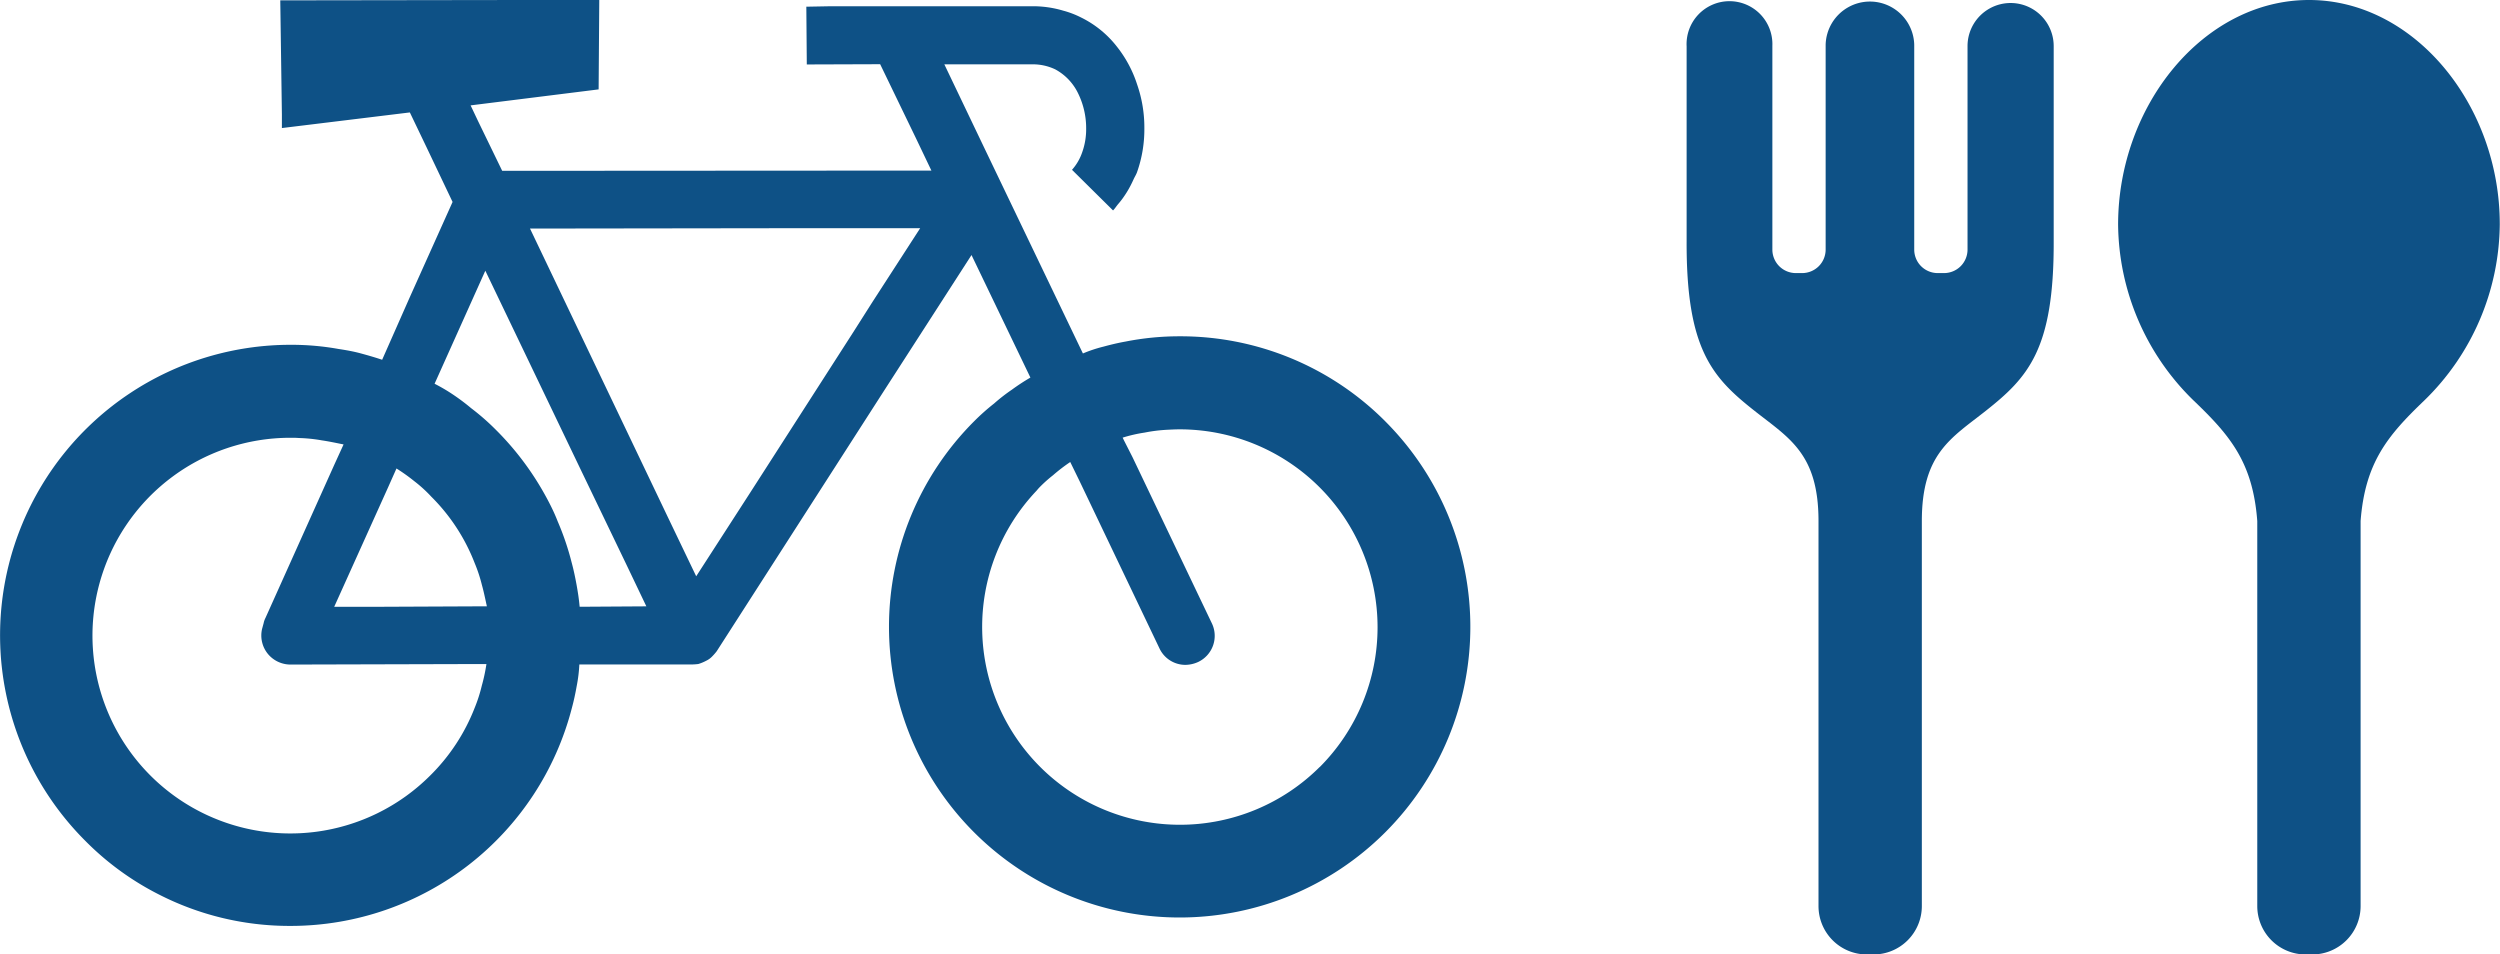
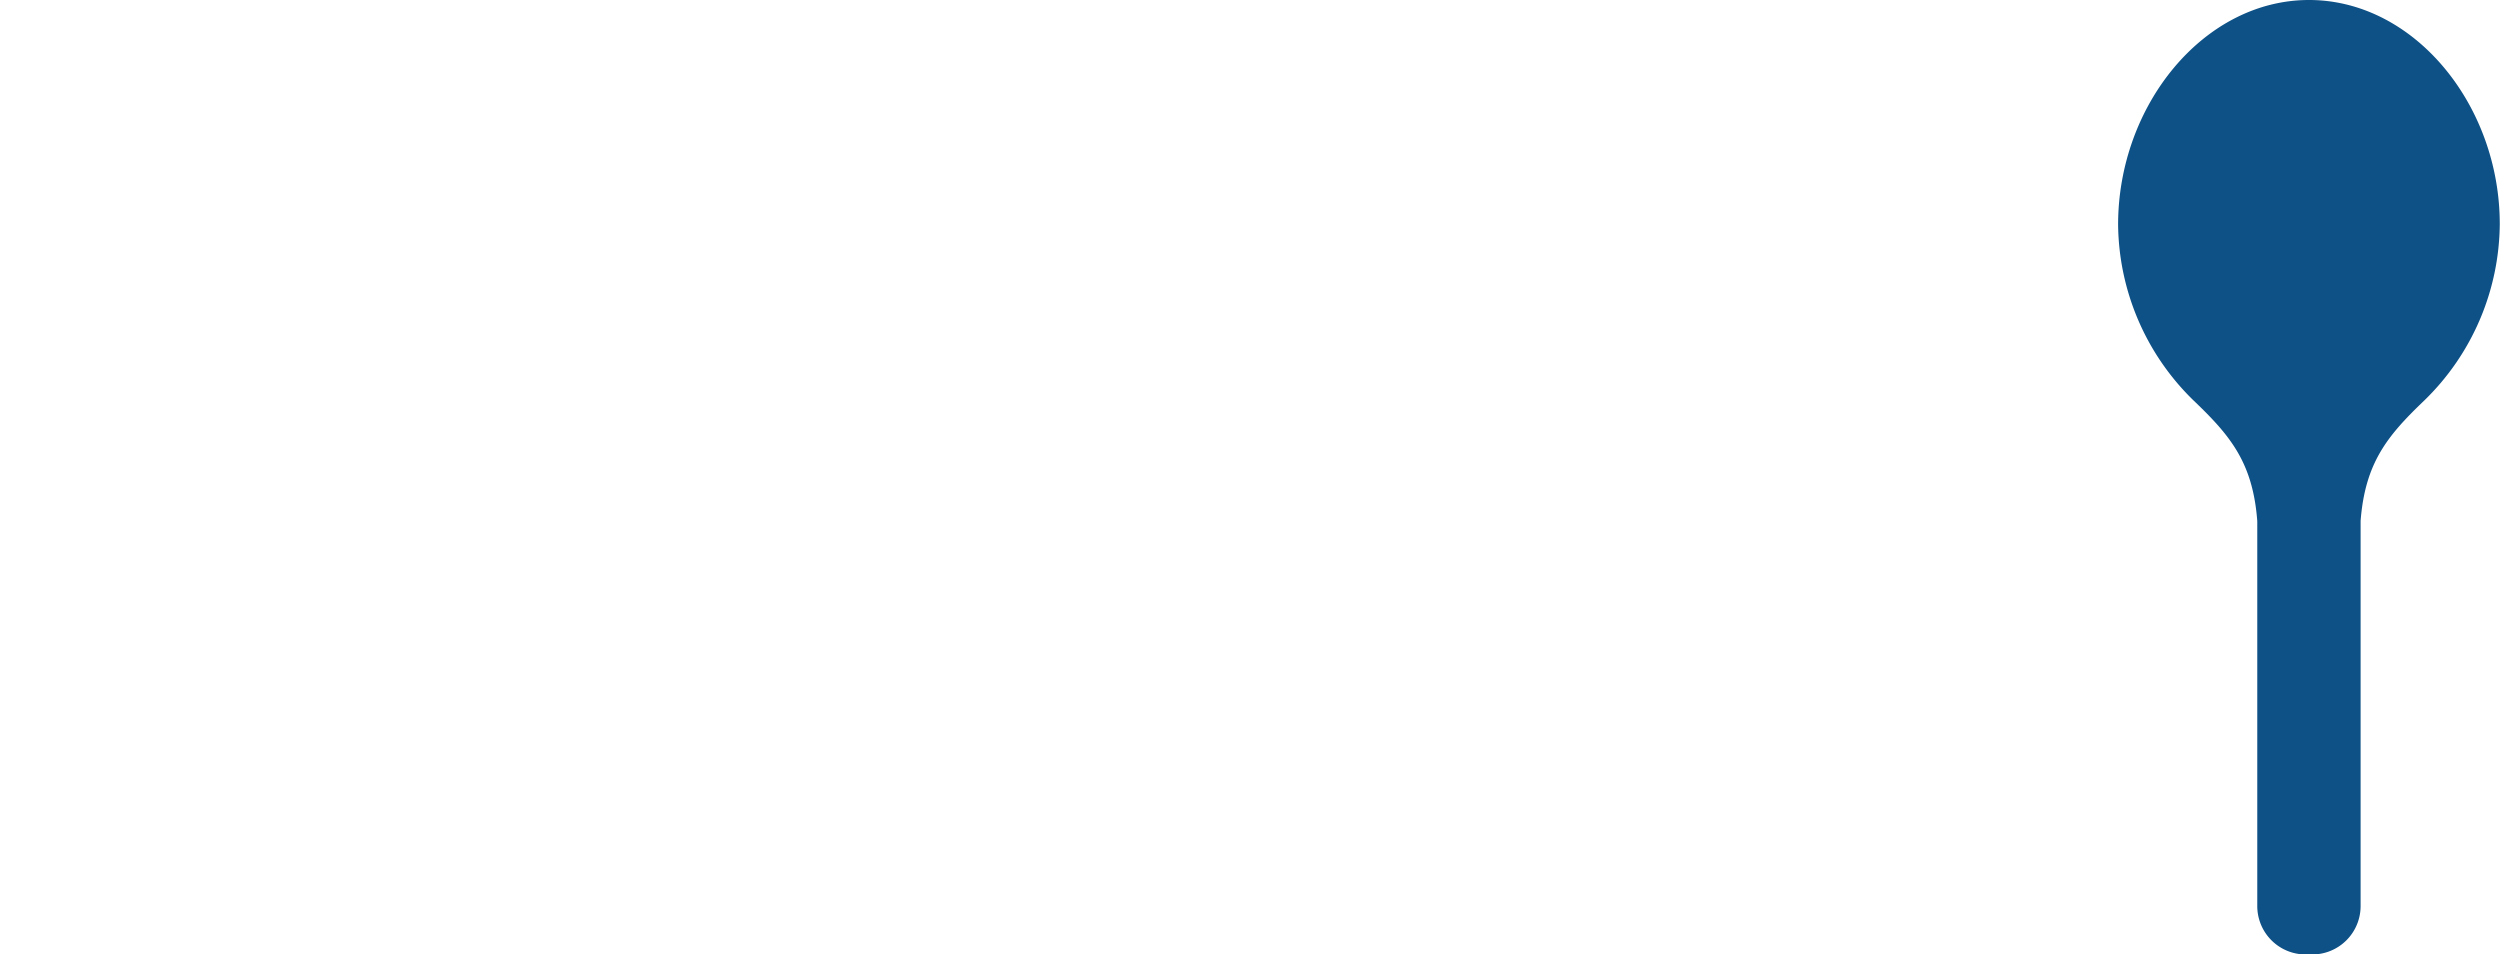
<svg xmlns="http://www.w3.org/2000/svg" width="106.424" height="40.63" viewBox="0 0 106.424 40.63">
  <g transform="translate(-68.788 -26.523)">
    <g transform="translate(68.788 -68.262)">
-       <path d="M58.974,112.724a12.3,12.3,0,0,0-8.752-3.623,11.79,11.79,0,0,0-2.312.225c-.318.056-.627.131-.936.215a5.755,5.755,0,0,0-.875.291l-4.121-8.59L40.2,97.524h3.72a2.218,2.218,0,0,1,1,.213,2.281,2.281,0,0,1,.955.983,3.363,3.363,0,0,1,.362,1.533,2.917,2.917,0,0,1-.167,1.012,2.188,2.188,0,0,1-.435.749l1.747,1.729c.081-.08.141-.181.215-.268s.121-.145.176-.22a4.252,4.252,0,0,0,.359-.579c.043-.083.083-.166.121-.251.048-.108.111-.2.152-.315a5.481,5.481,0,0,0,.31-1.857,5.6,5.6,0,0,0-.309-1.875,5.106,5.106,0,0,0-.854-1.6,4.375,4.375,0,0,0-1.53-1.248,3.86,3.86,0,0,0-.76-.291,4.51,4.51,0,0,0-1.342-.188H35.345l-1.02.019.02,2.459,3.123-.011L39,100.687l.649,1.359-18.271.011-1.027-2.116-.318-.67,5.45-.681.027-3.736V94.8h0v-.02l-13.538.02h-.041L12,99.654l0,.562h0v.02l5.447-.665.719,1.5,1.1,2.311-1.822,4.056L16.268,110.1c-.3-.1-.6-.187-.909-.271s-.627-.14-.945-.188a11.387,11.387,0,0,0-2.041-.178,12.366,12.366,0,0,0-8.742,21.116,12.069,12.069,0,0,0,3.079,2.256,12.221,12.221,0,0,0,5.608,1.366h.088a12.367,12.367,0,0,0,11.938-9.276c.084-.309.15-.618.206-.936a6.243,6.243,0,0,0,.112-.918h4.8a2.508,2.508,0,0,0,.267-.02,1.848,1.848,0,0,0,.339-.141.837.837,0,0,0,.24-.172,2.413,2.413,0,0,0,.2-.227l7.124-11.09,3.725-5.779,2.507,5.216a8.868,8.868,0,0,0-.786.514,7.465,7.465,0,0,0-.758.589,9.249,9.249,0,0,0-.852.758,12.374,12.374,0,1,0,17.5,0Zm-2.794,14.71a8.421,8.421,0,0,1-12.059-11.755c.045-.053.09-.107.143-.161a5.8,5.8,0,0,1,.56-.5,7.407,7.407,0,0,1,.736-.565l.41.84,3.383,7.083a1.218,1.218,0,0,0,1.111.712,1.348,1.348,0,0,0,.541-.123,1.23,1.23,0,0,0,.58-1.652l-3.374-7.065-.368-.724-.052-.109a6.146,6.146,0,0,1,.93-.214,6.722,6.722,0,0,1,.969-.121c.177-.009.354-.018.532-.018a8.425,8.425,0,0,1,5.958,14.377Zm-32.93-11.49a12.326,12.326,0,0,0-2.134-2.855,10,10,0,0,0-1.057-.926,9.007,9.007,0,0,0-.759-.571,7.469,7.469,0,0,0-.8-.471l2.16-4.812,4.01,8.363,2,4.156.845,1.769-2.84.018c-.028-.319-.075-.628-.131-.936s-.122-.627-.206-.936a11.562,11.562,0,0,0-.6-1.769C23.6,116.617,23.428,116.271,23.25,115.943Zm-7.14,4.672H14.227l2.277-5.048.374-.84a7.846,7.846,0,0,1,.755.538,5.811,5.811,0,0,1,.727.662,8.106,8.106,0,0,1,1.846,2.825,6.379,6.379,0,0,1,.308.932c.069.247.123.5.178.754.009.053.025.1.033.156Zm-1.485-6.91-.391.856L11.3,121.092a.847.847,0,0,0-.077.22l-.066.243a1.236,1.236,0,0,0,.237,1.054,1.249,1.249,0,0,0,.978.466l7.271-.02h1.064a7.562,7.562,0,0,1-.2.93,6.337,6.337,0,0,1-.3.932,8.262,8.262,0,0,1-1.893,2.881,8.422,8.422,0,1,1-5.948-14.377c.121,0,.233,0,.355.01a6.6,6.6,0,0,1,.979.1c.26.038.512.09.755.139C14.516,113.685,14.573,113.691,14.626,113.705Zm15.012,5.611-1.191-2.484-5.884-12.318L33.31,104.5h5.861l-2.03,3.138-.813,1.28-4.4,6.85Z" transform="translate(0)" fill="#0e5186" />
-     </g>
+       </g>
    <g transform="translate(102.845 26.523)">
      <path d="M277.6,0c-4.489,0-8.127,4.491-8.127,9.56a10.577,10.577,0,0,0,3.224,7.5c1.556,1.488,2.512,2.634,2.7,5.12V38.571a2.06,2.06,0,0,0,2.06,2.06h.279a2.06,2.06,0,0,0,2.06-2.06V22.179c.191-2.486,1.147-3.632,2.7-5.12a10.577,10.577,0,0,0,3.224-7.5C285.73,4.491,282.091,0,277.6,0Z" transform="translate(-213.363)" fill="#0e5186" />
-       <path d="M49.7,2.523V11.2a1,1,0,0,1-1,1h-.269a1,1,0,0,1-1-1V2.484a1.886,1.886,0,0,0-3.771,0V11.2a1,1,0,0,1-1,1h-.268a1,1,0,0,1-1-1V2.523a1.827,1.827,0,1,0-3.65.028V10.84c-.017,4.6,1.082,5.8,2.9,7.231,1.463,1.156,2.714,1.815,2.714,4.684V39.146a2.059,2.059,0,0,0,2.06,2.06h.279a2.06,2.06,0,0,0,2.06-2.06V22.755c0-2.869,1.25-3.529,2.713-4.684,1.817-1.435,2.916-2.629,2.9-7.231V2.552A1.827,1.827,0,1,0,49.7,2.523Z" transform="translate(0 -0.575)" fill="#0e5186" />
    </g>
  </g>
</svg>